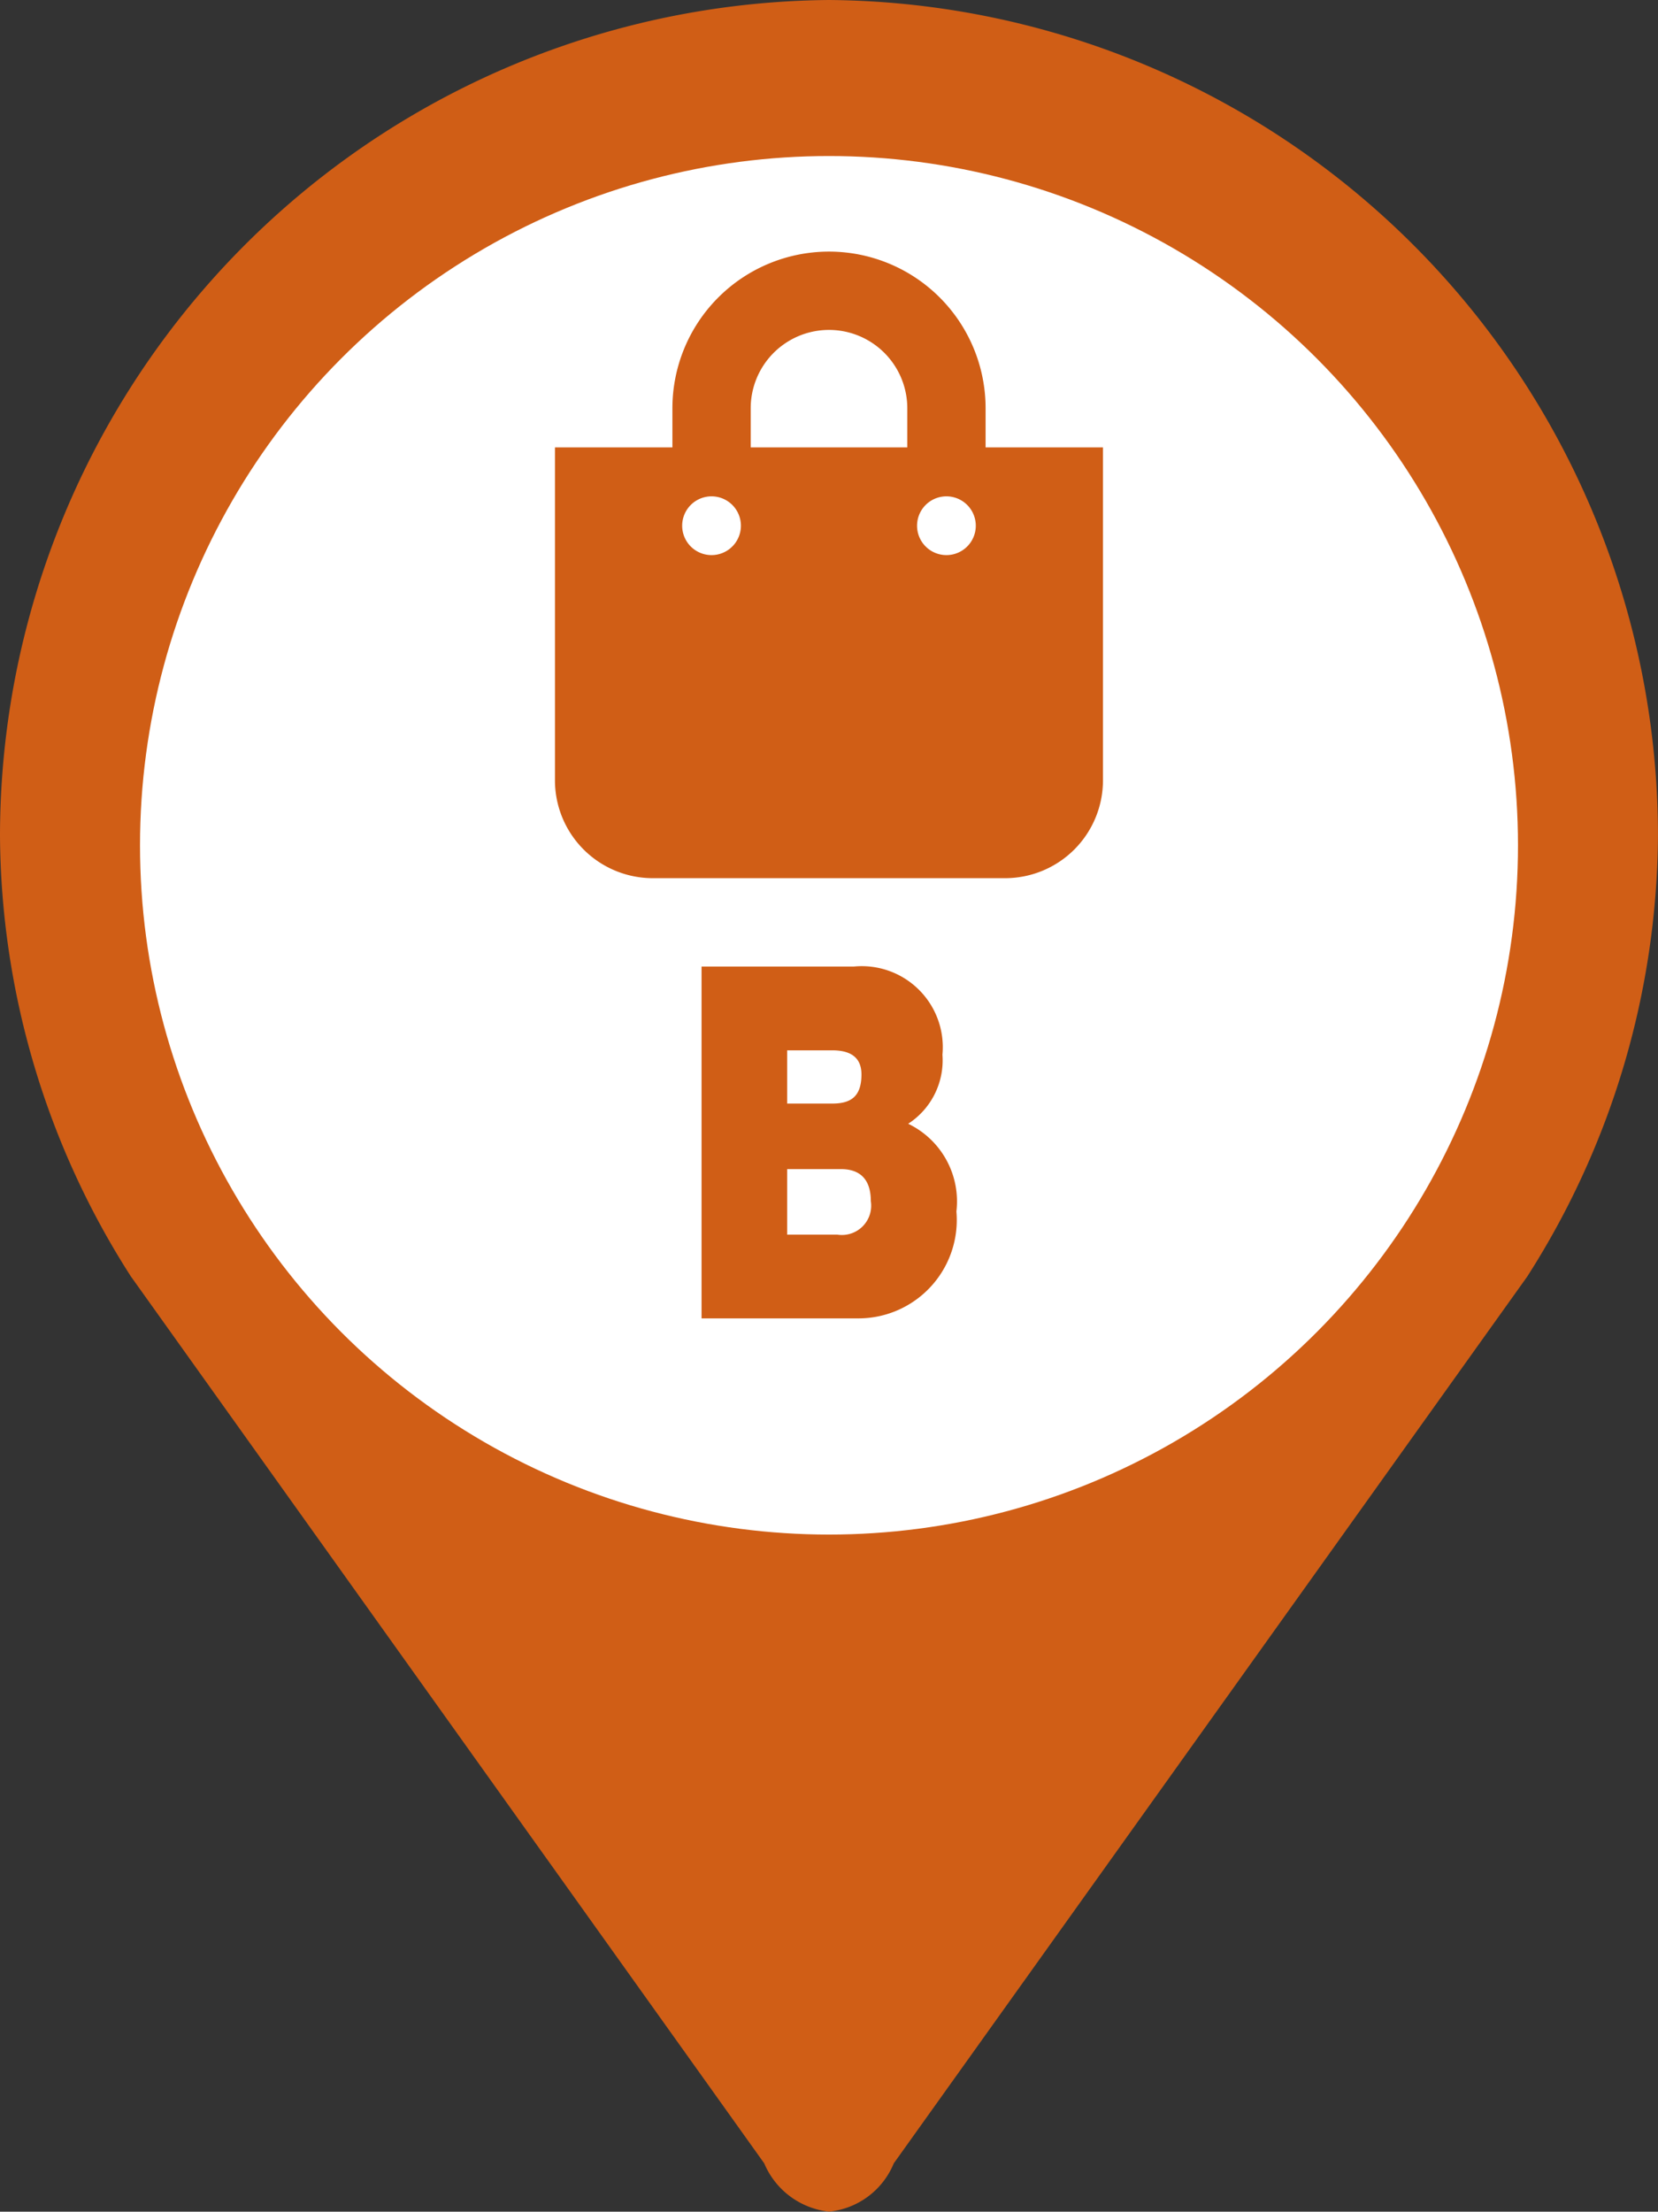
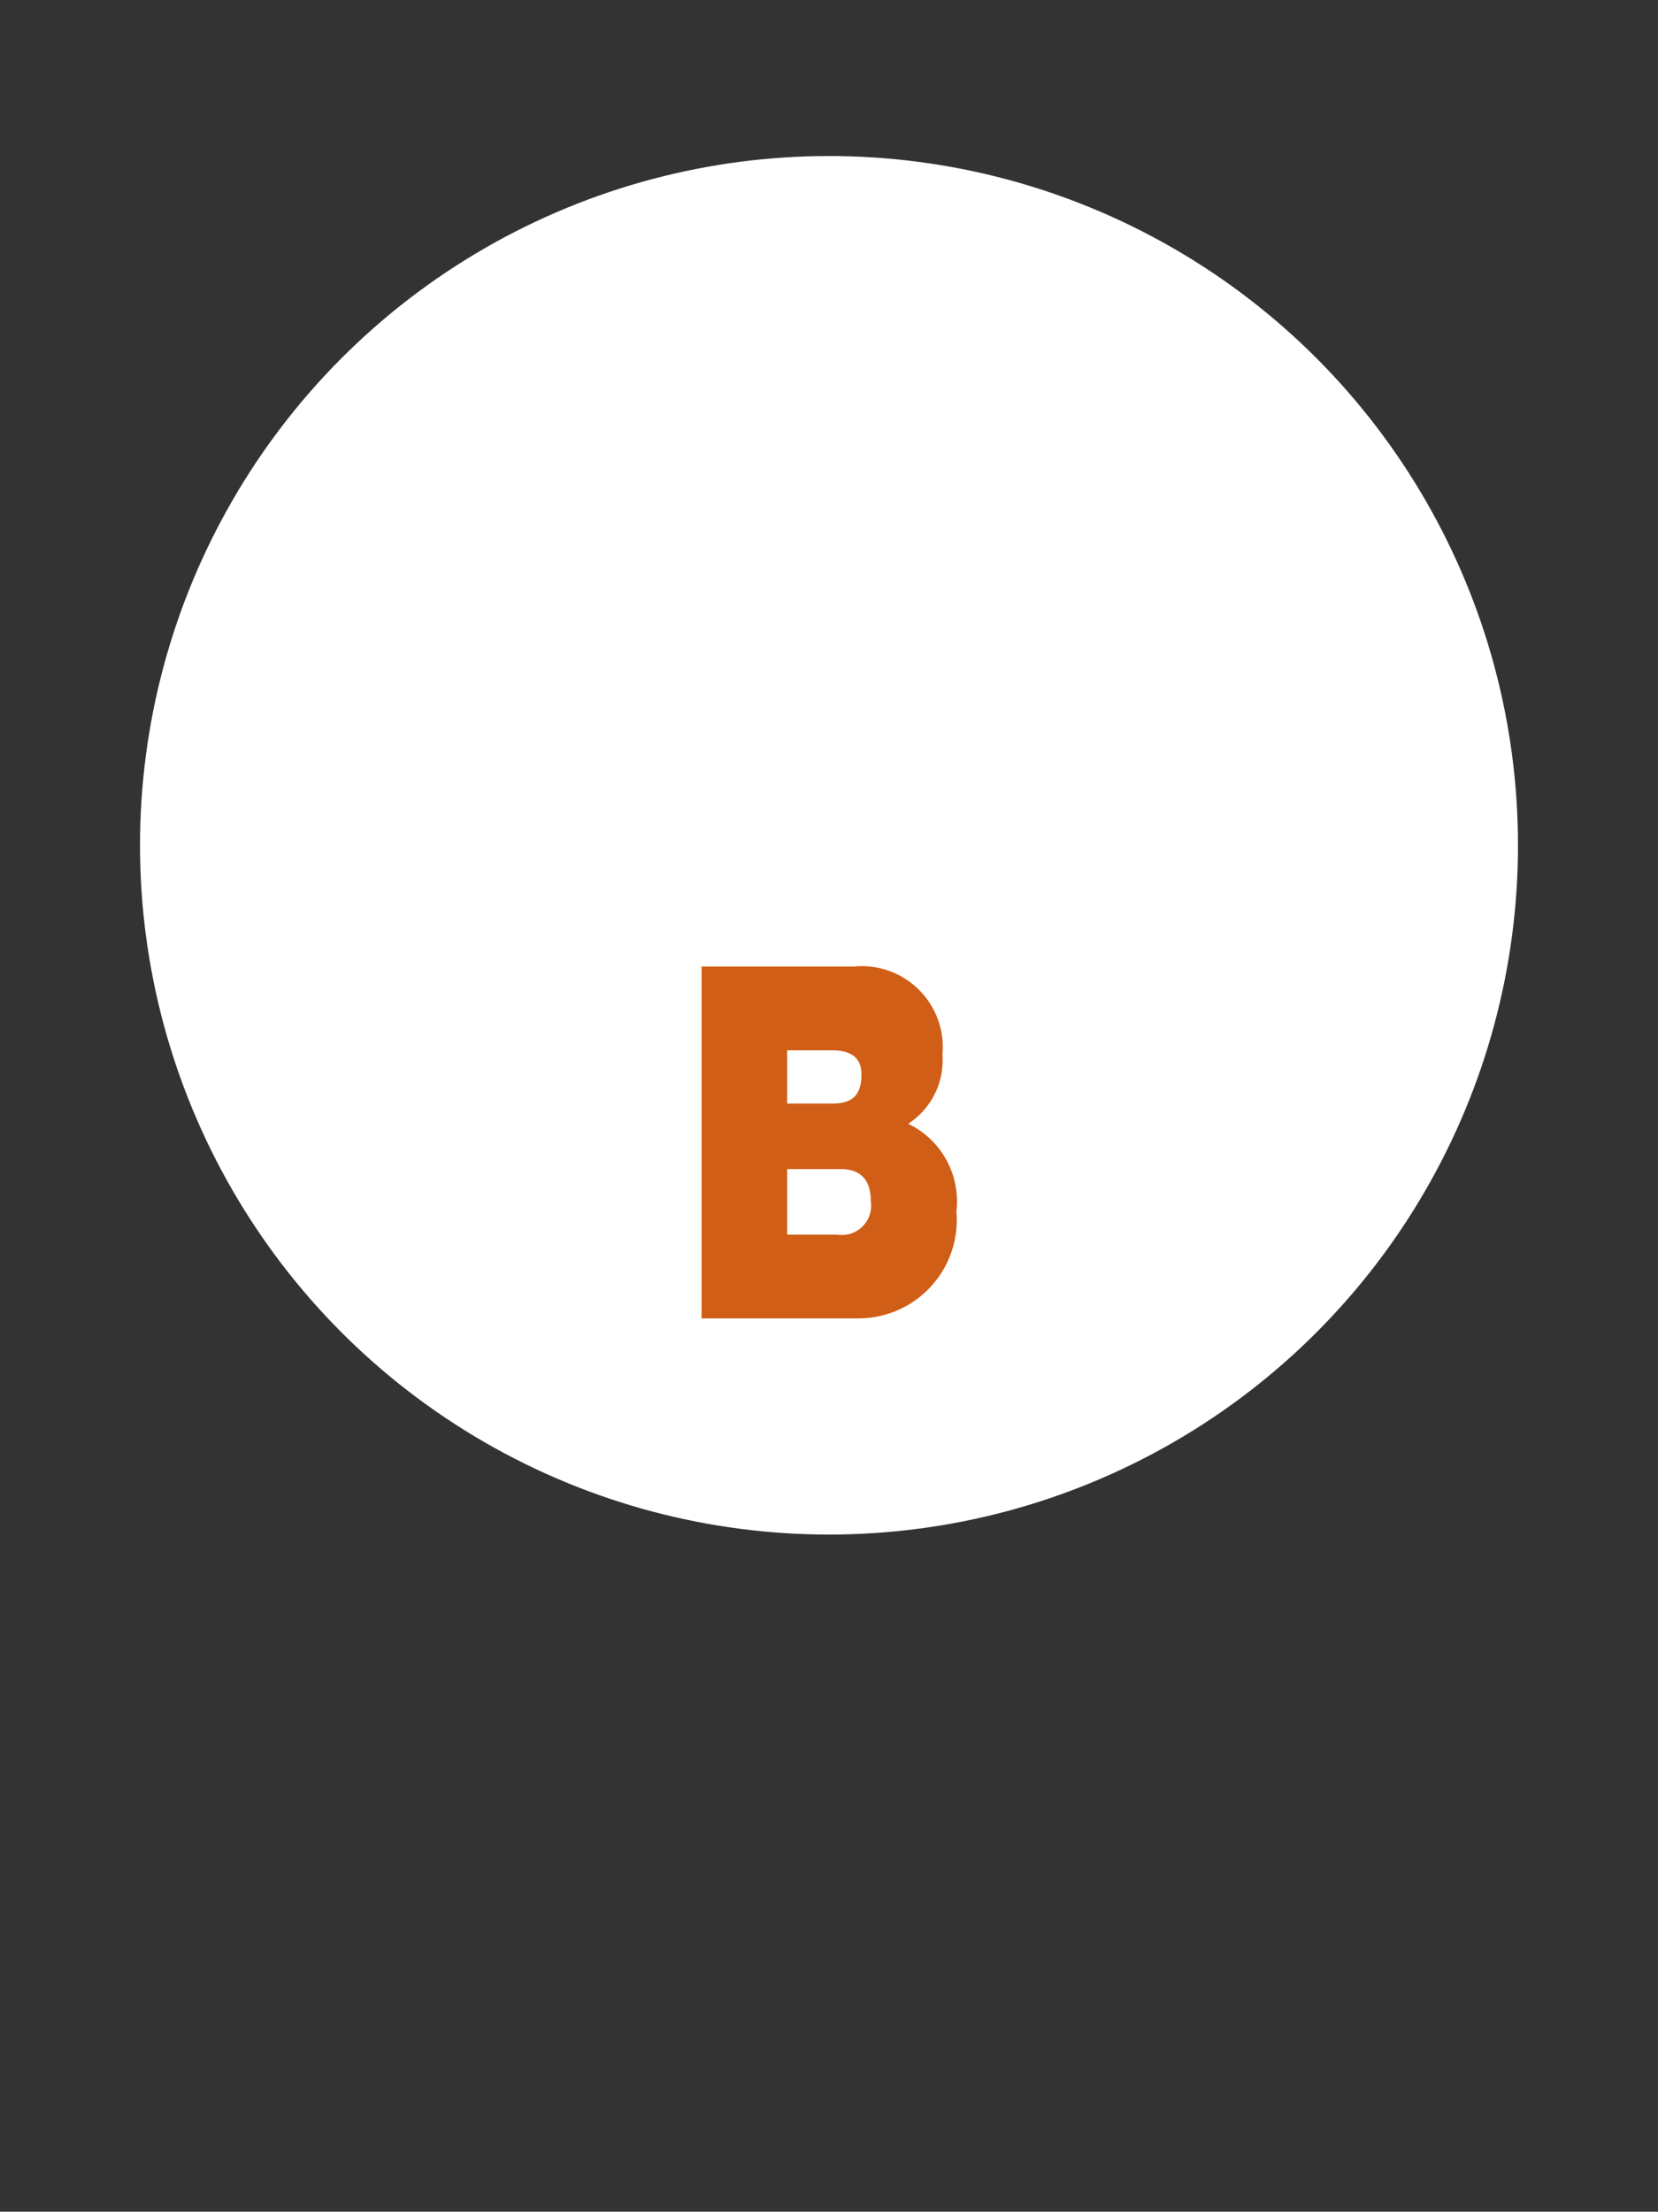
<svg xmlns="http://www.w3.org/2000/svg" id="Livello_1" data-name="Livello 1" viewBox="0 0 45 60.003">
  <rect x="0" y="0" width="45" height="60.003" fill="#333333" stroke="none" />
  <defs>
    <style>.cls-1{fill:#d05e16;}.cls-2{fill:#fff;}</style>
  </defs>
-   <path class="cls-1" d="M342.161,97.917a22.691,22.691,0,0,0-22.5,22.684,22.372,22.372,0,0,0,3.551,11.944l17.191,24.064a2.161,2.161,0,0,0,1.758,1.31h0a2.128,2.128,0,0,0,1.758-1.31l17.191-24.056a22.418,22.418,0,0,0,3.55-11.953A22.679,22.679,0,0,0,342.161,97.917Z" transform="translate(-319.661 -97.917)" />
  <circle class="cls-2" cx="22.5" cy="22.933" r="18.7" />
  <path class="cls-1" d="M344.31,128.405a2.05,2.05,0,0,0,.93-1.872,2.199,2.199,0,0,0-2.408-2.393h-4.13v9.545h4.277a2.669,2.669,0,0,0,2.64-2.901A2.336,2.336,0,0,0,344.31,128.405Zm-3.285-1.992h1.225c.475,0,.792.174.792.655,0,.615-.306.789-.792.789h-1.225Zm1.363,5h-1.363v-1.778h1.458c.549,0,.813.307.813.869A.795.795,0,0,1,342.388,131.413Z" transform="translate(-319.661 -97.917)" />
-   <path class="cls-1" d="M346.411,110.055v-1.062a4.25,4.25,0,0,0-8.5,0v1.062h-3.188v9.031a2.656,2.656,0,0,0,2.656,2.656h9.562a2.656,2.656,0,0,0,2.656-2.656v-9.031Zm-6.375-1.062a2.125,2.125,0,0,1,4.25,0v1.062h-4.25Zm5.312,3.984a.797.797,0,1,1,.797-.797A.797.797,0,0,1,345.349,112.977Zm-6.375,0a.797.797,0,1,1,.797-.797A.797.797,0,0,1,338.974,112.977Z" transform="translate(-319.661 -97.917)" />
</svg>